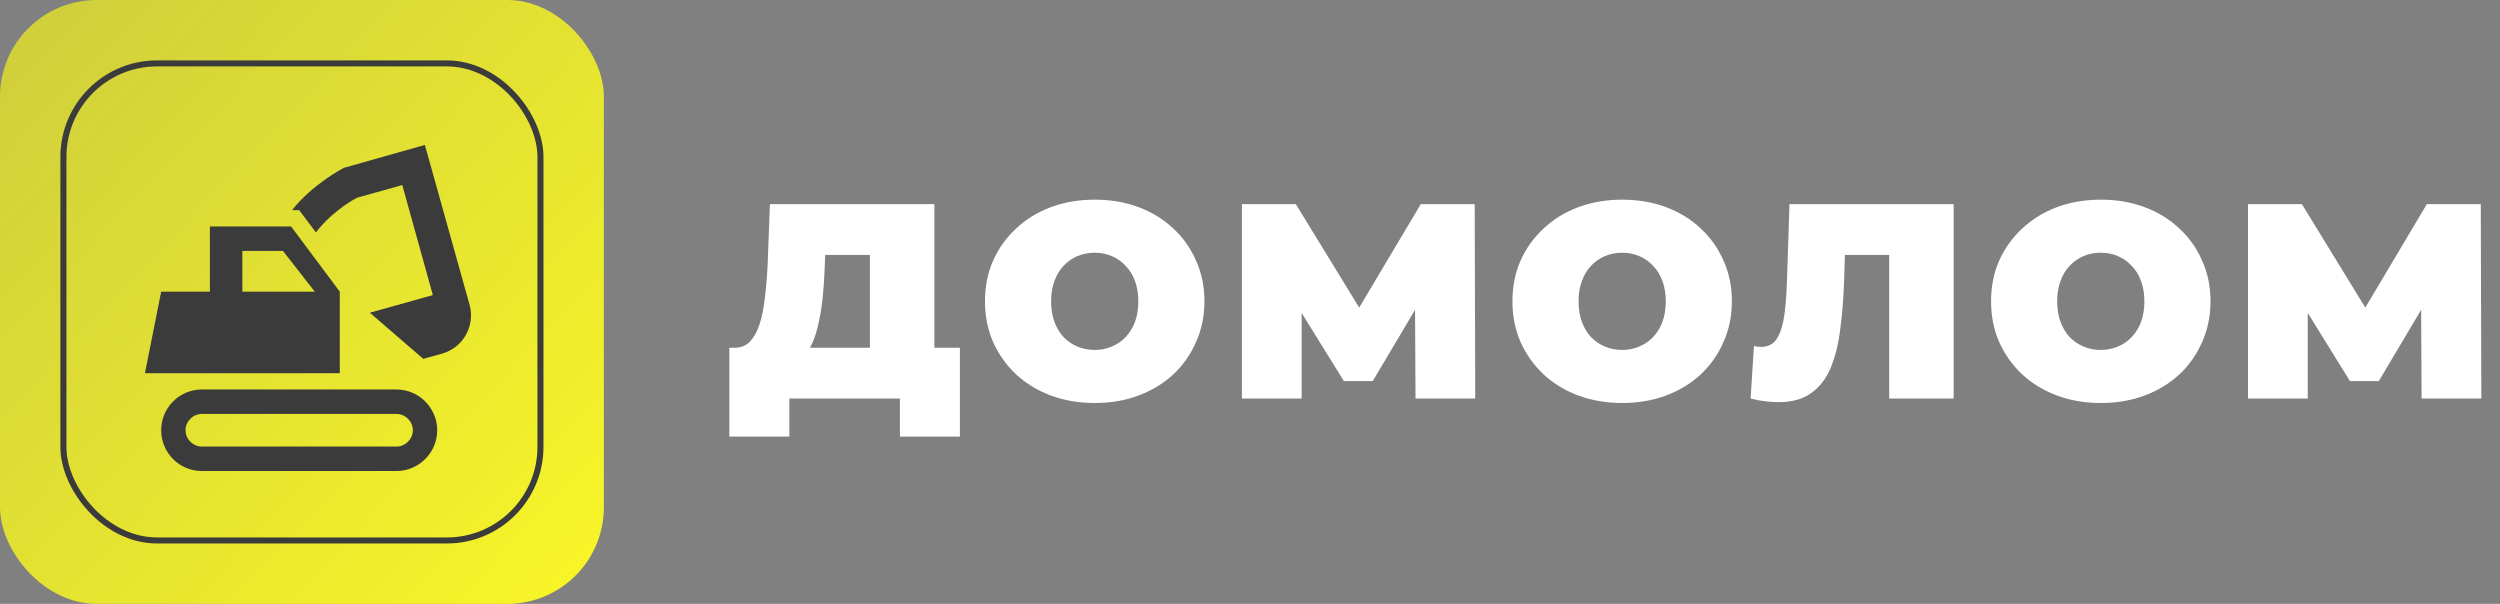
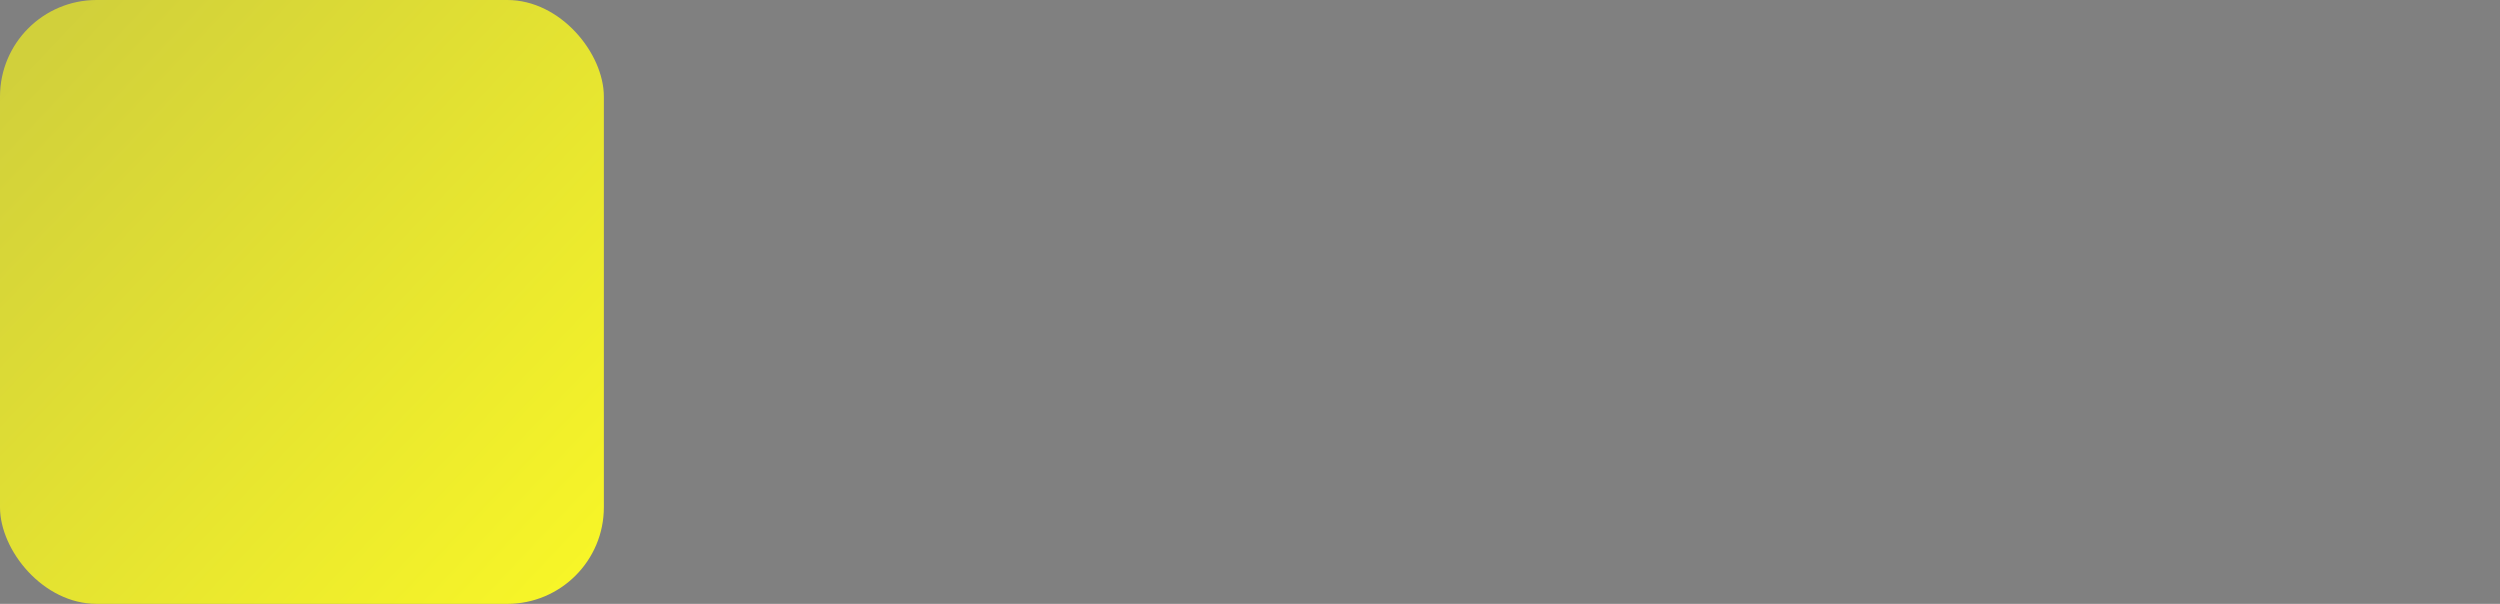
<svg xmlns="http://www.w3.org/2000/svg" width="207" height="50" viewBox="0 0 207 50" fill="none">
  <rect x="0" y="0" width="207" height="50" fill="#808080" stroke="none" />
  <rect width="50" height="50" rx="8" fill="url(#paint0_linear_7_10)" />
-   <rect x="5.25" y="5.25" width="39.5" height="39.5" rx="7.75" stroke="#3B3B3B" stroke-width="0.5" />
-   <path d="M16.706 34.275C15.98 34.275 15.361 34.896 15.361 35.625C15.361 36.354 15.98 36.975 16.706 36.975H32.84C33.566 36.975 34.184 36.354 34.184 35.625C34.184 34.896 33.566 34.275 32.84 34.275H16.706ZM16.706 32.25H32.84C34.682 32.25 36.201 33.776 36.201 35.625C36.201 37.474 34.682 39 32.84 39H16.706C15.814 39 14.959 38.644 14.329 38.011C13.699 37.379 13.345 36.52 13.345 35.625C13.345 34.73 13.699 33.871 14.329 33.239C14.959 32.606 15.814 32.25 16.706 32.25ZM13.345 24.15H17.378V18.75H24.101L28.134 24.15V30.9H12L13.345 24.15ZM26.064 24.15L23.428 20.775H20.067V24.15H26.064ZM28.457 13.903L35.179 12L38.89 25.27C39.347 26.998 38.339 28.794 36.604 29.28L35.045 29.712L30.621 25.892L35.838 24.433L33.31 15.321L29.559 16.374C28.806 16.765 27.179 17.859 26.158 19.25L24.773 17.4H24.181C25.875 15.254 28.336 13.971 28.457 13.903Z" fill="#3B3B3B" />
-   <path d="M72.029 30.7V21.109H68.326L68.28 22.259C68.249 23.102 68.196 23.892 68.119 24.628C68.042 25.364 67.935 26.039 67.797 26.652C67.674 27.265 67.513 27.81 67.314 28.285C67.115 28.745 66.869 29.128 66.578 29.435L60.851 28.791C61.357 28.791 61.771 28.622 62.093 28.285C62.43 27.932 62.699 27.449 62.898 26.836C63.097 26.207 63.243 25.471 63.335 24.628C63.442 23.769 63.519 22.826 63.565 21.799L63.749 16.9H77.365V30.7H72.029ZM60.391 36.151V28.791H79.481V36.151H74.513V33H65.359V36.151H60.391ZM90.642 33.368C89.339 33.368 88.127 33.161 87.008 32.747C85.904 32.333 84.946 31.75 84.133 30.999C83.32 30.232 82.684 29.335 82.224 28.308C81.779 27.281 81.557 26.161 81.557 24.95C81.557 23.723 81.779 22.604 82.224 21.592C82.684 20.565 83.32 19.675 84.133 18.924C84.946 18.157 85.904 17.567 87.008 17.153C88.127 16.739 89.339 16.532 90.642 16.532C91.961 16.532 93.172 16.739 94.276 17.153C95.38 17.567 96.338 18.157 97.151 18.924C97.964 19.675 98.592 20.565 99.037 21.592C99.497 22.604 99.727 23.723 99.727 24.95C99.727 26.161 99.497 27.281 99.037 28.308C98.592 29.335 97.964 30.232 97.151 30.999C96.338 31.75 95.38 32.333 94.276 32.747C93.172 33.161 91.961 33.368 90.642 33.368ZM90.642 28.975C91.148 28.975 91.616 28.883 92.045 28.699C92.49 28.515 92.873 28.254 93.195 27.917C93.532 27.564 93.793 27.143 93.977 26.652C94.161 26.146 94.253 25.579 94.253 24.95C94.253 24.321 94.161 23.762 93.977 23.271C93.793 22.765 93.532 22.343 93.195 22.006C92.873 21.653 92.49 21.385 92.045 21.201C91.616 21.017 91.148 20.925 90.642 20.925C90.136 20.925 89.661 21.017 89.216 21.201C88.787 21.385 88.403 21.653 88.066 22.006C87.744 22.343 87.491 22.765 87.307 23.271C87.123 23.762 87.031 24.321 87.031 24.95C87.031 25.579 87.123 26.146 87.307 26.652C87.491 27.143 87.744 27.564 88.066 27.917C88.403 28.254 88.787 28.515 89.216 28.699C89.661 28.883 90.136 28.975 90.642 28.975ZM102.83 33V16.9H107.292L113.732 27.411H111.386L117.642 16.9H122.104L122.15 33H117.205L117.159 24.352H117.941L113.663 31.551H111.271L106.809 24.352H107.775V33H102.83ZM134.315 33.368C133.012 33.368 131.8 33.161 130.681 32.747C129.577 32.333 128.619 31.75 127.806 30.999C126.993 30.232 126.357 29.335 125.897 28.308C125.452 27.281 125.23 26.161 125.23 24.95C125.23 23.723 125.452 22.604 125.897 21.592C126.357 20.565 126.993 19.675 127.806 18.924C128.619 18.157 129.577 17.567 130.681 17.153C131.8 16.739 133.012 16.532 134.315 16.532C135.634 16.532 136.845 16.739 137.949 17.153C139.053 17.567 140.011 18.157 140.824 18.924C141.637 19.675 142.265 20.565 142.71 21.592C143.17 22.604 143.4 23.723 143.4 24.95C143.4 26.161 143.17 27.281 142.71 28.308C142.265 29.335 141.637 30.232 140.824 30.999C140.011 31.75 139.053 32.333 137.949 32.747C136.845 33.161 135.634 33.368 134.315 33.368ZM134.315 28.975C134.821 28.975 135.289 28.883 135.718 28.699C136.163 28.515 136.546 28.254 136.868 27.917C137.205 27.564 137.466 27.143 137.65 26.652C137.834 26.146 137.926 25.579 137.926 24.95C137.926 24.321 137.834 23.762 137.65 23.271C137.466 22.765 137.205 22.343 136.868 22.006C136.546 21.653 136.163 21.385 135.718 21.201C135.289 21.017 134.821 20.925 134.315 20.925C133.809 20.925 133.334 21.017 132.889 21.201C132.46 21.385 132.076 21.653 131.739 22.006C131.417 22.343 131.164 22.765 130.98 23.271C130.796 23.762 130.704 24.321 130.704 24.95C130.704 25.579 130.796 26.146 130.98 26.652C131.164 27.143 131.417 27.564 131.739 27.917C132.076 28.254 132.46 28.515 132.889 28.699C133.334 28.883 133.809 28.975 134.315 28.975ZM147.25 33.299C146.913 33.299 146.553 33.276 146.169 33.23C145.786 33.184 145.38 33.107 144.95 33L145.226 28.653C145.441 28.699 145.64 28.722 145.824 28.722C146.422 28.722 146.867 28.477 147.158 27.986C147.45 27.495 147.649 26.836 147.756 26.008C147.864 25.165 147.933 24.222 147.963 23.179L148.17 16.9H161.763V33H156.427V19.959L157.6 21.109H151.735L152.793 19.89L152.701 22.972C152.655 24.521 152.548 25.931 152.379 27.204C152.226 28.461 151.958 29.55 151.574 30.47C151.191 31.375 150.647 32.072 149.941 32.563C149.251 33.054 148.354 33.299 147.25 33.299ZM173.945 33.368C172.642 33.368 171.43 33.161 170.311 32.747C169.207 32.333 168.249 31.75 167.436 30.999C166.623 30.232 165.987 29.335 165.527 28.308C165.082 27.281 164.86 26.161 164.86 24.95C164.86 23.723 165.082 22.604 165.527 21.592C165.987 20.565 166.623 19.675 167.436 18.924C168.249 18.157 169.207 17.567 170.311 17.153C171.43 16.739 172.642 16.532 173.945 16.532C175.264 16.532 176.475 16.739 177.579 17.153C178.683 17.567 179.641 18.157 180.454 18.924C181.267 19.675 181.895 20.565 182.34 21.592C182.8 22.604 183.03 23.723 183.03 24.95C183.03 26.161 182.8 27.281 182.34 28.308C181.895 29.335 181.267 30.232 180.454 30.999C179.641 31.75 178.683 32.333 177.579 32.747C176.475 33.161 175.264 33.368 173.945 33.368ZM173.945 28.975C174.451 28.975 174.919 28.883 175.348 28.699C175.793 28.515 176.176 28.254 176.498 27.917C176.835 27.564 177.096 27.143 177.28 26.652C177.464 26.146 177.556 25.579 177.556 24.95C177.556 24.321 177.464 23.762 177.28 23.271C177.096 22.765 176.835 22.343 176.498 22.006C176.176 21.653 175.793 21.385 175.348 21.201C174.919 21.017 174.451 20.925 173.945 20.925C173.439 20.925 172.964 21.017 172.519 21.201C172.09 21.385 171.706 21.653 171.369 22.006C171.047 22.343 170.794 22.765 170.61 23.271C170.426 23.762 170.334 24.321 170.334 24.95C170.334 25.579 170.426 26.146 170.61 26.652C170.794 27.143 171.047 27.564 171.369 27.917C171.706 28.254 172.09 28.515 172.519 28.699C172.964 28.883 173.439 28.975 173.945 28.975ZM186.134 33V16.9H190.596L197.036 27.411H194.69L200.946 16.9H205.408L205.454 33H200.509L200.463 24.352H201.245L196.967 31.551H194.575L190.113 24.352H191.079V33H186.134Z" fill="white" />
  <defs>
    <linearGradient id="paint0_linear_7_10" x1="3.5" y1="3.5" x2="50" y2="47.5" gradientUnits="userSpaceOnUse">
      <stop stop-color="#D1D03B" />
      <stop offset="1" stop-color="#F8F627" />
    </linearGradient>
  </defs>
</svg>